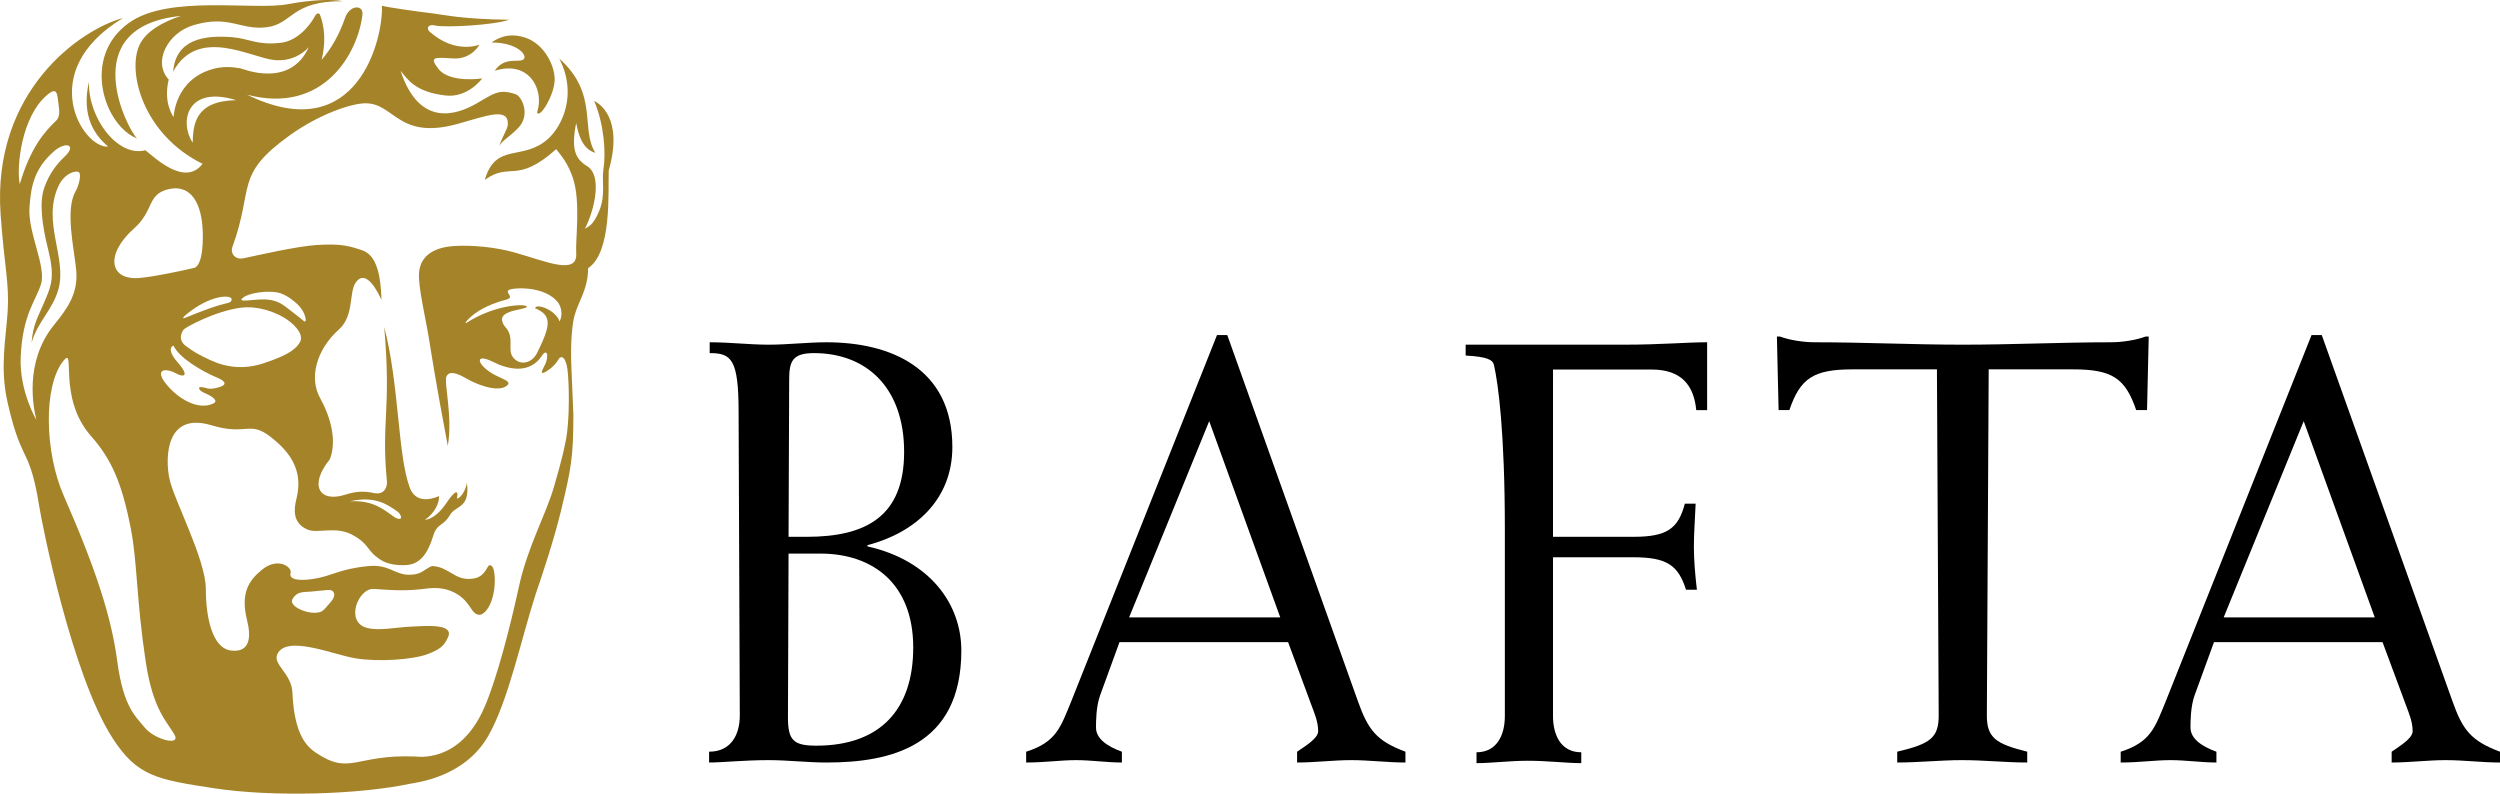
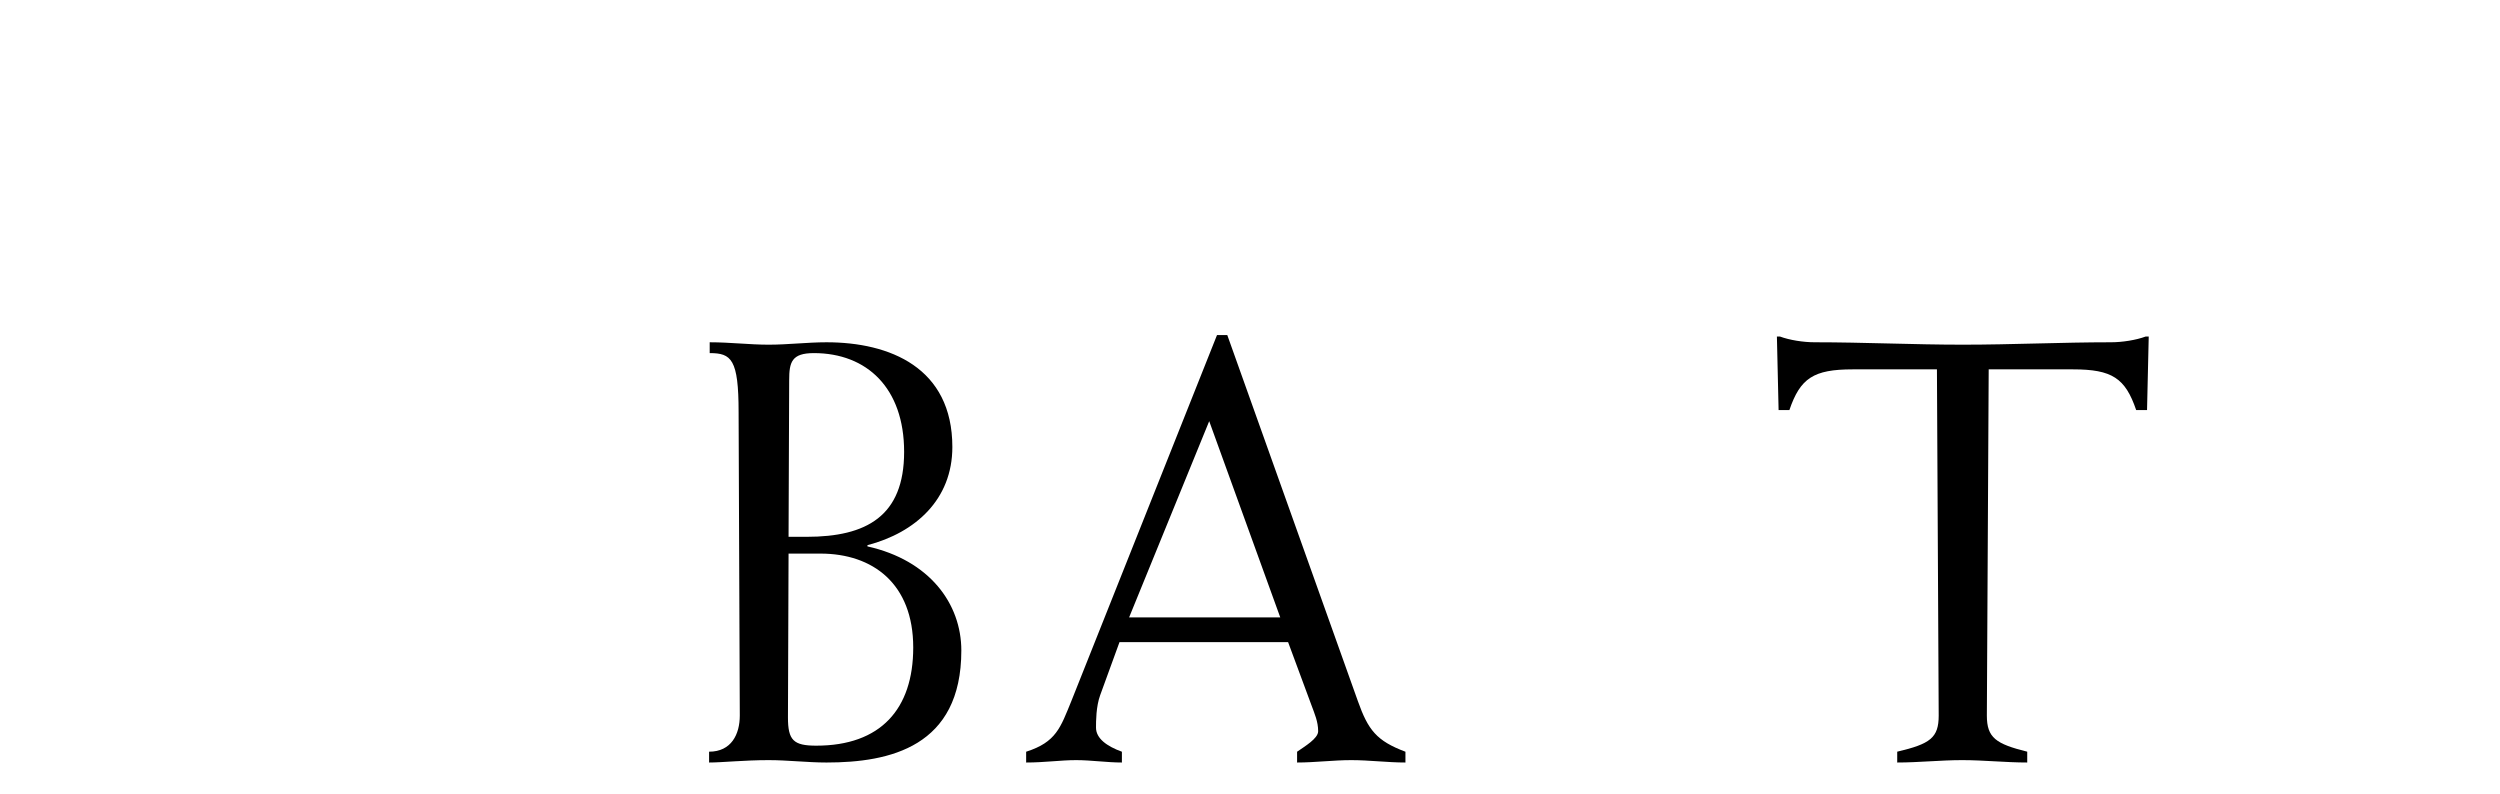
<svg xmlns="http://www.w3.org/2000/svg" version="1.1" id="Layer_1" x="0px" y="0px" width="1000px" height="317.463px" viewBox="0 0 1000 317.463" enable-background="new 0 0 1000 317.463" xml:space="preserve">
  <g>
-     <path fill="#A58329" d="M57.76,290.867c-3.23-4.081-8.354-7.635-10.836-26.252c-2.32-17.384-8.148-36.029-21.458-66.392   c-7.576-17.296-8.192-43.724-0.19-53.781c5.322-6.68-2.525,14.535,11.122,29.966c8.031,9.074,12.407,18.559,16.011,37.499   c2.54,13.272,2.18,28.424,5.866,52.708c2.929,19.352,8.45,23.902,11.489,29.189C72.56,298.663,61.614,295.8,57.76,290.867    M14.536,167.926c0,0-6.864-11.518-6.254-25.201c0.785-17.076,5.939-22.111,8.119-29.078c2.18-6.974-5.197-20.459-4.625-30.34   c0.58-9.859,2.459-16.128,9.543-22.552c4.948-4.478,9.551-2.855,4.618,1.806c-3.127,2.966-6.196,6.725-8.222,12.524   c-2.034,5.807-1.028,14.462,1.593,24.916c2.613,10.446,1.196,14.117-0.874,19.153c-3.097,7.576-5.219,10.16-5.807,17.993   c2.334-8.406,8.391-13.075,10.74-21.465c3.487-12.48-6.57-26.67-0.066-41.088c2.136-4.72,5.807-6.137,7.745-5.939   c2.034,0.221,0.345,5.925-0.822,7.907c-4.287,7.246-0.528,23.183,0.25,31.42c0.874,9.139-3.259,15.108-8.824,21.935   C9.441,144.934,13.457,163.427,14.536,167.926 M19.021,37.857c1.637-1.336,3.589-2.775,4.045,1.16   c0.492,4.361,1.395,7.319-0.668,9.309C17.847,52.687,12.18,59.029,7.907,73.689C6.512,67.104,8.479,46.505,19.021,37.857    M53.612,91.381c8.031-7.143,5.161-13.442,13.441-15.622c8.273-2.166,13.053,3.928,13.926,14.814   c0.374,4.625,0.36,15.769-3.465,16.627c-7.092,1.623-15.226,3.304-21.267,3.949C43.724,112.457,41.859,101.835,53.612,91.381    M77.067,57.047c-5.439-8.273-2.327-23.08,17.413-16.979C77.94,40.354,77.28,49.86,77.067,57.047 M74.483,125.811   c9.683-7.995,17.92-7.98,18.162-6.182c0.088,0.712-0.257,1.16-1.402,1.549c-0.991,0.315-3.23,0.425-12.957,4.257   c-0.771,0.301-4.148,1.696-4.574,1.821C73.162,127.418,72.905,127.103,74.483,125.811 M96.345,123.087   c6.959-0.881,13.588,1.806,17.075,3.839c3.472,2.026,8.552,6.526,6.526,10.013c-2.034,3.487-6.6,5.726-14.433,8.339   c-7.848,2.621-15.093,1.776-21.693-1.38c-4.001-1.909-5.983-2.885-9.462-5.491c-3.487-2.613-1.549-5.844-0.778-6.688   C74.358,130.861,86.119,124.401,96.345,123.087 M97.453,118.881c1.879-1.321,6.959-2.422,11.416-2.136   c1.696,0.125,4.522,0.14,9.286,4.199c3.216,2.746,4.001,5.425,4.155,7.004c0.059,0.528-0.382,0.792-0.639,0.587   c-1.167-0.991-3.09-2.525-5.153-4.089c-2.254-1.718-4.001-3.326-6.798-4.118c-3.472-0.962-6.584-0.455-8.64-0.316   C99.017,120.114,94.715,120.848,97.453,118.881 M87.697,154.874c-4.633,1.424-5.139-0.044-7.532-0.044   c-0.932,0-0.734,1.365,1.607,2.342c3.957,1.688,5.44,3.311,3.583,4.214c-5.924,2.841-13.882-1.578-18.903-7.789   c-4.75-5.88-0.404-6.71,4.316-4.074c2.269,1.248,5.565,1.395,0.132-4.779c-2.283-2.577-3.707-5.609-1.483-6.497   c2.026,4.647,10.96,10.131,17.707,12.928C89.033,151.959,91.742,153.641,87.697,154.874 M159.008,204.624   c1.277,0.882,2.812,4.229-0.961,2.408c-4.317-2.98-8.435-7.019-18.074-6.519C150.243,198.193,155.14,201.953,159.008,204.624    M117.091,239.45c1.82-2.834,3.802-2.584,7.216-2.805c2.782-0.22,4.104-0.455,6.959-0.66c2.555-0.177,3.487,2.174,0.874,5.006   c-2.753,2.981-2.826,4.126-6.6,4.126S115.27,242.27,117.091,239.45 M223.852,128.578c-1.762-4.889-9.595-7.333-9.822-5.278   c7.114,2.929,6.035,7.187,0.888,17.729c-2.195,4.478-7.143,5.396-9.815,1.754c-1.923-2.643,0.059-6.504-1.651-10.042   c-0.947-1.997-2.093-2.195-2.592-4.419c-1.035-4.493,9.999-4.39,9.852-5.682c-0.139-1.16-12.348-1.094-24.159,6.526   c-0.602,0.316-0.514-0.389,1.667-2.349c3.905-3.516,9.367-5.667,14.146-6.93c3.671-0.977,0.029-2.298,0.903-3.7   c0.749-1.211,15.02-2.253,20.188,5.161C225.731,125.209,223.852,128.578,223.852,128.578 M237.653,40.339   c3.949,9.264,4.809,20.628,3.7,27.668c-0.697,4.419,0.947,9.991-1.644,16.297c-2.599,6.299-4.662,6.357-5.77,7.246   c4.074-7.987,6.915-21.318,0.991-25.033c-4.632-2.885-6.644-6.423-4.463-17.303c1.307,7.187,3.773,10.806,7.679,11.907   c-6.085-9.521,1.432-23.565-14.447-37.711c7.4,14.359,1.116,26.986-4.331,31.992c-10.131,9.324-21.003,1.233-25.452,16.554   c10.241-7.407,12.598,1.924,28.564-12.296c2.034,2.599,4.765,5.697,6.754,11.76c3.069,9.426,0.903,24.365,1.248,29.856   c0.587,8.993-12.076,3.259-24.556-0.257c-7.862-2.225-17.288-3.054-24.248-2.613c-7.745,0.492-13.471,3.619-14.058,10.601   c-0.448,5.366,2.481,17.677,3.583,24.218c1.439,8.707,2.79,17.949,7.906,45.119c2.092-11.533-1.667-25.518-0.5-27.831   c1.16-2.327,4.243-1.233,7.657,0.734c6.387,3.686,14.293,5.704,16.885,2.621c1.197-1.446-2.408-2.364-5.264-3.913   c-7.231-3.905-8.303-9-0.844-5.278c5.866,2.937,14.704,5.388,19.865-2.569c1.02-1.637,2.011-1.321,1.967,0.228   c-0.074,2.342-0.771,3.318-1.358,4.463c-1.006,1.953-1.439,3.37,1.328,1.564c4.61-3.002,4.266-5.278,5.528-5.484   c1.116-0.184,1.717,1.167,2.275,3.061c0.918,3.142,1.307,17.817,0.235,26.626c-0.632,5.22-2.195,11.518-5.293,22.163   c-3.376,11.539-10.563,23.96-14.021,39.935c-3.355,15.445-8.824,36.999-13.926,48.539c-9.874,22.405-26.846,19.38-27.69,19.38   c-24.218-0.88-25.862,7.855-39.884-1.702c-4.456-3.055-8.435-8.751-9.103-23.903c-0.33-7.575-7.935-11.188-6.041-15.299   c3.626-7.898,22.405,0.205,31.229,1.645c9.008,1.483,22.743,0.616,28.968-1.703c5.866-2.202,6.725-4.022,7.987-6.519   c2.929-5.829-8.839-4.728-14.675-4.463c-6.387,0.293-12.839,1.806-17.692,0.499c-8.919-2.408-3.355-16.033,2.79-15.563   c8.905,0.646,13.596,0.822,21.171-0.161c4.272-0.558,8.721-0.088,12.671,2.555c2.679,1.775,4.111,4.037,5.447,6.005   c1.064,1.556,3.215,3.495,5.924-0.089c3.186-4.213,3.664-11.862,2.812-15.65c-0.529-2.261-1.777-2.79-2.511-1.38   c-1.96,3.699-3.972,4.463-6.798,4.684c-6.438,0.484-8.648-4.684-15.182-5.124c-0.756,0-1.629,0.675-2.246,1.027   c-2.1,1.233-3.062,2.452-7.333,2.452c-5.521,0-7.951-4.215-15.894-3.479c-11.966,1.086-14.961,4.14-22.64,5.212   c-6.093,0.865-9.426-0.015-8.706-2.394c0.705-2.378-5.081-6.666-11.606-1.233c-4.977,4.156-8.582,9.074-5.799,20.174   c1.74,6.96,1.005,12.92-6.395,12.039c-7.393-0.852-10.116-12.876-10.116-24.637c0-11.745-12.825-35.78-14.558-44.062   c-1.739-8.266-1.578-26.956,16.796-21.405c14.161,4.272,15.094-1.99,23.631,4.609c8.934,6.915,12.979,14.389,10.365,24.842   c-1.013,4.038-1.674,9.647,4.434,12.26c4.163,1.792,11.291-1.644,18.221,2.261c6.974,3.906,5.065,6.021,11.173,9.939   c2.584,1.659,6.93,2.335,10.66,1.954c5.036-0.515,8.083-4.61,10.218-11.599c1.623-5.315,4.001-3.642,6.813-8.531   c2.224-3.7,8.001-2.467,6.688-12.729c-0.874,4.992-4.148,6.96-3.979,6.108c1.109-5.609-3.355,0.646-3.715,1.218   c-2.885,4.479-6.093,7.209-9.125,7.503c3.817-2.657,5.697-6.386,5.697-9.499c-3.487,1.454-9.382,2.804-11.702-3.303   c-4.911-12.892-4.163-40.854-10.263-64.368c2.915,33.659-1.263,37.286,1.079,61.724c0.184,1.85-0.675,5.696-5.307,4.698   c-3.729-0.793-6.886-0.764-11.438,0.69c-10.241,3.274-14.586-3.7-6.108-14.139c2.915-7.298,0.44-16.768-3.905-24.601   c-4.36-7.833-1.659-19.131,7.62-27.426c6.013-5.41,3.942-14.645,6.585-18.595c3.054-4.574,6.915-0.668,10.387,6.834   c-0.286-9.573-1.82-17.78-7.62-19.813c-6.012-2.107-9.44-2.628-17.846-2.181c-8.134,0.441-24.629,4.273-29.68,5.337   c-3.604,0.756-5.352-2.18-4.537-4.39c8.824-24.16,0.705-28.777,22.941-44.758c11.98-8.582,24.747-12.84,30.384-12.84   c11.563,0,13.097,14.829,36.801,8.244c11.702-3.252,20.284-6.769,20.107,0.162c-0.051,1.864-2.378,5.161-3.458,8.721   c0.991-2.136,4.089-3.641,7.576-7.246c5.095-5.264,1.439-12.664-0.991-13.5c-6.966-2.393-9.051-0.014-16.018,3.891   c-6.974,3.928-22.413,10.014-30.033-13.272c2.731,3.289,5.697,8.435,17.89,9.873c9.081,1.086,14.763-6.819,14.763-6.819   s-13.067,2.011-17.56-3.883c-3.773-4.926-1.461-4.537,5.939-4.104c7.407,0.44,10.52-5.521,10.52-5.521s-9.602,4.001-19.931-5.197   c-1.476-1.322-0.529-3.142,2.055-2.496c3.847,0.977,23.785-0.103,29.739-2.269c-18.881-0.242-25.319-1.894-30.143-2.481   c-7.187-0.874-18.359-2.467-20.746-3.127c0.661,12.355-9.396,57.312-53.913,35.597c30.906,8.061,44.391-16.973,46.138-32.007   c0.477-4.104-5.109-4.074-6.959,1.307c-2.291,6.651-5.624,12.451-9.396,16.752c2.584-10.197-0.271-17.098-0.661-18.074   c-0.257-0.661-1.174-0.808-1.85,0.375c-2.724,5.072-7.928,10.285-13.838,10.872c-9.588,1.072-12.429-1.652-19.271-2.225   c-11.393-0.947-22.721,0.844-23.755,13.757c10.042-18.331,31.17-5.477,40.566-4.618c6.791,0.617,11.525-2.687,13.706-5.183   c-7.576,16.716-26.369,8.656-27.418,8.464c-3.443-0.602-7.011-0.741-10.542,0.177C69.88,31.544,69.447,46.821,69.447,46.821   s-4.288-5.44-1.96-15.02c-6.533-6.974-0.433-18.734,10.013-21.767c14.286-4.185,18.72,2.159,29.173,0.866   c10.446-1.306,9.676-10.549,30.429-10.417c-4.075-0.873-12.421-0.616-21.979,1.189C101.41,4.272,67.311-2.284,51.505,9.205   c-19.013,13.588-9.874,41,3.34,46.197c-3.458-2.973-25.452-44.707,17.53-49.038c-7.062,2.342-13.86,5.998-16.51,11.496   c-5.212,10.887,1.505,36.06,25.158,47.666c-7.158,9.397-19.41-2.812-22.897-5.432c-10.945,2.965-22.963-12.854-22.552-27.419   c-3.223,14.249,2.716,21.737,7.649,25.936c-9.881,0.991-29.636-29.893,5.939-51.373C32.353,11.687-3.273,36.375,0.243,85.788   c1.483,20.753,3.546,27.668,2.812,38.863C2.298,135.854-0.058,147.1,2.959,160.63c2.635,11.774,4.713,16.334,6.423,20.033   c1.725,3.671,4.119,7.855,6.299,21.788c1.064,6.871,13.008,67.421,29.32,92.762c9.8,15.27,17.721,16.606,40.801,20.115   c23.081,3.523,57.73,2.525,78.197-1.821c2.459-0.514,21.568-2.466,31.148-18.881c8.119-13.919,13.368-39.216,19.124-56.996   c2.841-8.192,7.334-21.847,10.167-33.49c3.994-16.547,4.911-21.186,4.911-38.203c-0.029,0.11-0.506-13.397-0.763-18.161   c-0.257-4.779-0.404-15.497,1.248-21.634c1.453-5.439,5.41-10.461,5.41-18.881c9.565-6.313,7.95-30.341,8.251-39.091   C249.589,46.762,239.261,41.198,237.653,40.339 M209.419,23.741c-1.747,1.52-7.627-1.307-11.533,4.574   c14.029-4.464,19.799,7.906,17.046,16.253c-0.419,1.138,0.727,1.049,1.519,0.301c1.909-1.791,4.963-7.686,5.367-11.988   c0.587-6.086-3.986-15.299-11.738-17.839c-4.831-1.586-9.162-1.086-13.5,1.953C207.026,16.994,211.159,22.206,209.419,23.741" />
    <path d="M315.424,214.726h7.246c23.844,0,38.981-8.207,38.981-33.989c0-25.532-14.895-39.495-36.096-39.495   c-8.912,0-9.881,3.619-9.881,10.835L315.424,214.726z M315.182,286.962c0,9.133,2.18,11.305,11.32,11.305   c25.782,0,38.79-14.682,38.79-39.26c0-25.518-16.15-37.571-37.109-37.571h-12.759L315.182,286.962z M295.441,164.843   c0-21.186-2.885-23.601-11.562-23.601v-4.332c8.192,0,15.893,0.962,23.601,0.962c7.701,0,15.431-0.962,23.125-0.962   c25.29,0,50.337,10.102,50.337,41.903c0,20.937-14.704,34.209-33.967,39.26v0.484c24.813,5.536,37.558,22.89,37.558,41.653   c0,38.555-28.638,44.796-53.928,44.796c-7.693,0-15.423-0.955-23.125-0.955c-9.888,0-18.536,0.955-23.844,0.955v-4.332   c8.919,0,12.282-6.988,12.282-14.447L295.441,164.843z" />
    <path d="M451.645,246.953h60.454l-28.417-78.49L451.645,246.953z M447.798,256.849l-7.715,21.187   c-1.682,4.566-1.682,10.601-1.682,13.008c0,4.346,4.346,7.459,10.358,9.646v4.317c-6.012,0-12.267-0.955-18.301-0.955   c-6.27,0-12.539,0.955-19.998,0.955v-4.317c12.047-3.847,13.728-9.646,18.074-20.247l58.273-146.424h4.104l52.238,146.424   c4.111,11.57,7.46,15.901,19.028,20.247v4.317c-7.193,0-14.446-0.955-21.67-0.955c-7.209,0-14.447,0.955-21.671,0.955v-4.317   c3.142-2.188,8.427-5.301,8.427-8.193c0-3.86-1.438-7.003-2.656-10.351l-9.368-25.297H447.798z" />
-     <path d="M621.201,214.726h32.037c13.463,0,18.029-3.143,20.701-13.272h4.316c-0.221,6.005-0.704,11.555-0.704,17.119   c0,5.521,0.483,11.07,1.204,17.325h-4.346c-3.143-9.881-7.709-12.994-21.172-12.994h-32.037v63.559   c0,7.488,3.112,14.448,11.306,14.448v4.346c-6.02,0-13.244-0.955-21.437-0.955c-7.223,0-14.446,0.955-20.466,0.955v-4.346   c8.191,0,11.334-6.96,11.334-14.448v-74.658c0-38.995-2.672-58.515-4.346-65.746c-0.499-2.166-2.643-3.362-11.334-3.847v-4.346   h63.837c13.963,0,24.563-0.961,32.756-0.961v27.14h-4.346c-0.954-9.639-5.653-16.238-17.897-16.238h-39.407V214.726z" />
    <path d="M741.066,147.746c-15.651,0-20.966,3.523-25.313,16.281h-4.315l-0.676-29.422h1.203c3.848,1.431,9.339,2.305,13.919,2.305   c19.763,0,39.495,0.962,59.257,0.962c19.732,0,39.496-0.962,59.228-0.962c4.582,0,10.073-0.874,13.919-2.305h1.204l-0.675,29.422   h-4.347c-4.346-12.758-9.602-16.281-25.253-16.281h-33.739l-0.734,138.481c0,8.897,3.642,11.335,16.15,14.447v4.332   c-8.663,0-17.324-0.955-26.017-0.955c-8.662,0-17.325,0.955-25.987,0.955v-4.332c13.214-3.112,16.59-5.55,16.59-14.447   l-0.704-138.481H741.066z" />
-     <path d="M889.473,246.953h60.432l-28.424-78.49L889.473,246.953z M885.597,256.849l-7.723,21.187   c-1.674,4.566-1.674,10.601-1.674,13.008c0,4.346,4.346,7.459,10.365,9.646v4.317c-6.02,0-12.273-0.955-18.293-0.955   c-6.284,0-12.539,0.955-19.997,0.955v-4.317c12.039-3.847,13.713-9.646,18.059-20.247l58.288-146.424h4.082l52.269,146.424   c4.081,11.57,7.458,15.901,19.027,20.247v4.317c-7.224,0-14.446-0.955-21.7-0.955c-7.193,0-14.417,0.955-21.641,0.955v-4.317   c3.112-2.188,8.397-5.301,8.397-8.193c0-3.86-1.438-7.003-2.643-10.351l-9.396-25.297H885.597z" />
  </g>
</svg>